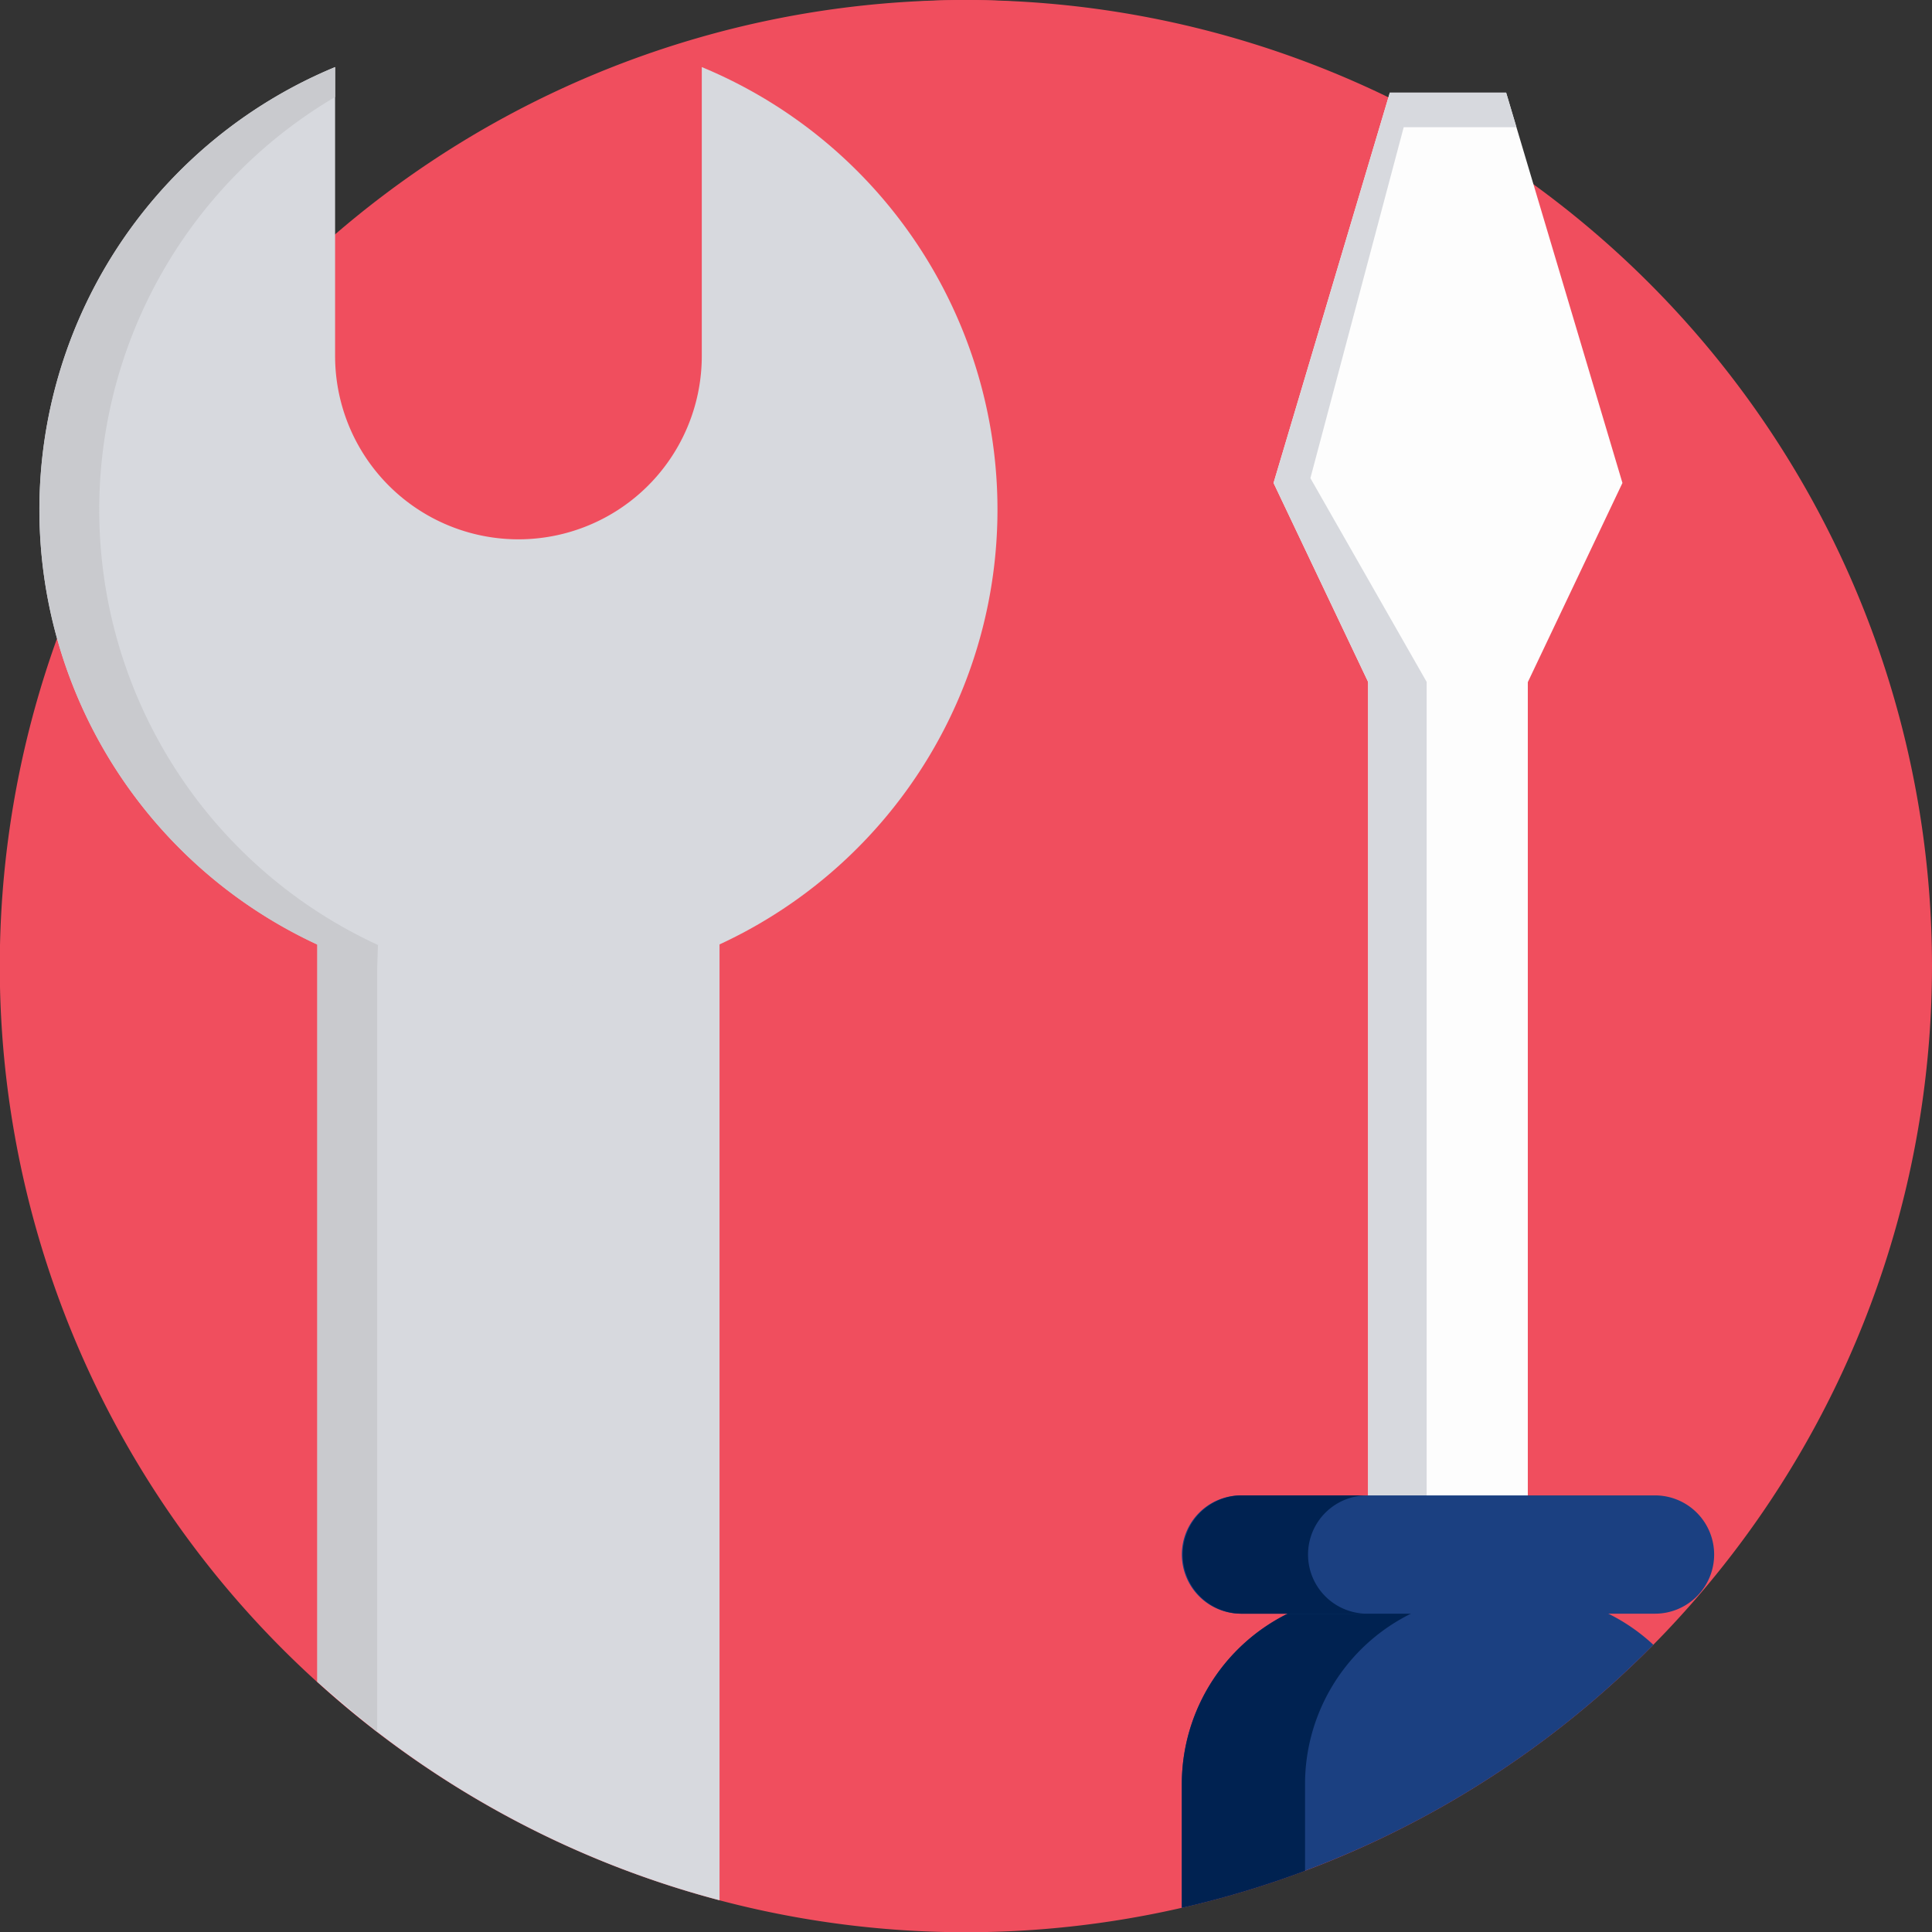
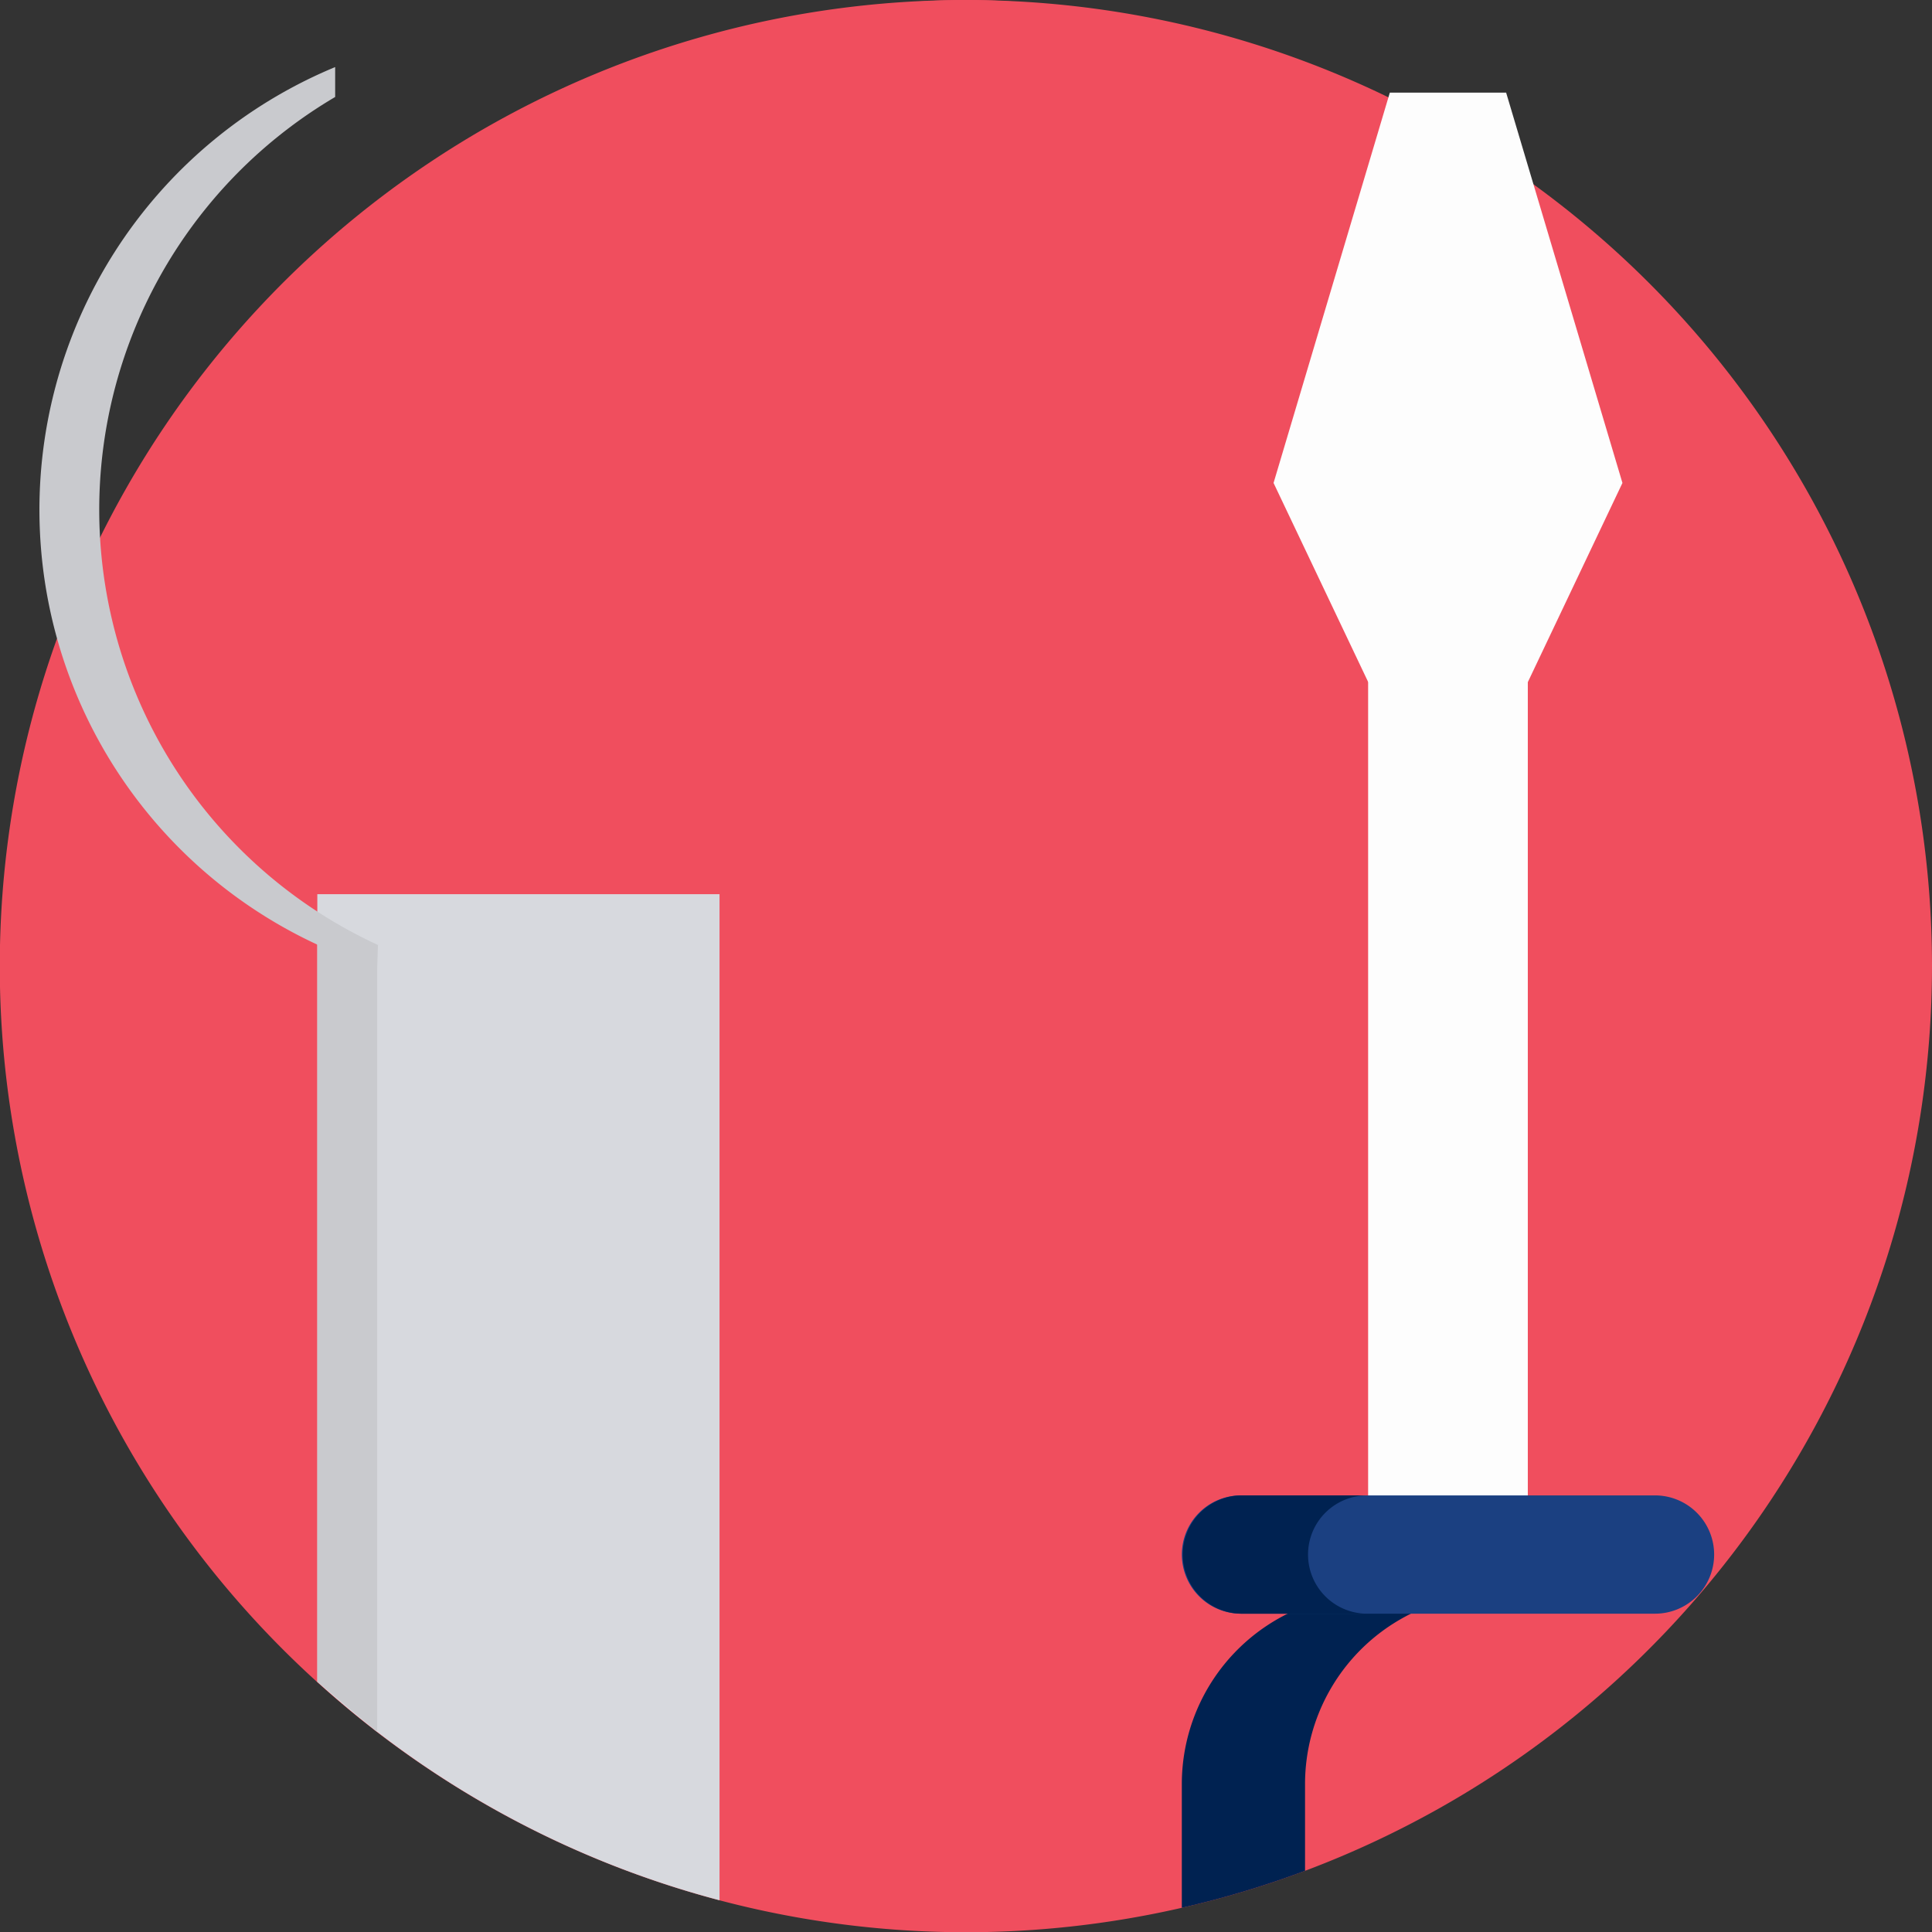
<svg xmlns="http://www.w3.org/2000/svg" id="HVAC_Repairs" data-name="HVAC Repairs" width="140" height="140" viewBox="0 0 140 140">
  <rect x="0" y="0" width="140" height="140" fill="#333333" stroke="none" />
  <path id="Path_2335" data-name="Path 2335" d="M140,70a70.072,70.072,0,0,1-45.431,65.566,68.908,68.908,0,0,1-8.929,2.68A70.008,70.008,0,1,1,140,70Z" fill="#f04e5e" />
  <path id="Path_2336" data-name="Path 2336" d="M155.894,49.806a49.857,49.857,0,0,1-32.325,46.651,49.078,49.078,0,0,1-6.353,1.907,49.812,49.812,0,1,1,38.677-48.558Z" transform="translate(-36.089)" fill="#f04e5e" />
  <g id="Group_19" data-name="Group 19" transform="translate(2.856 4.86)">
    <path id="Path_2337" data-name="Path 2337" d="M113.246,236.962v72.906A69.823,69.823,0,0,1,84.1,294.039V236.962Z" transform="translate(-63.962 -177.028)" fill="#d7d9de" />
-     <path id="Path_2338" data-name="Path 2338" d="M58.444,17.774V38.709A13.285,13.285,0,0,1,45.158,51.995h0A13.285,13.285,0,0,1,31.873,38.709V17.774a34.713,34.713,0,1,0,26.57,0Z" transform="translate(-10.446 -17.774)" fill="#d7d9de" />
  </g>
  <g id="Group_20" data-name="Group 20" transform="translate(2.856 4.86)">
    <path id="Path_2339" data-name="Path 2339" d="M88.437,307.25v-57l-4.333-.11v53.473" transform="translate(-63.963 -186.604)" fill="#c9cace" />
    <path id="Path_2340" data-name="Path 2340" d="M34.977,81.389a34.718,34.718,0,0,1-3.1-61.448V17.773A34.725,34.725,0,0,0,34.92,83.029Z" transform="translate(-10.446 -17.773)" fill="#c9cace" />
  </g>
  <rect id="Rectangle_63" data-name="Rectangle 63" width="11.571" height="62.14" transform="translate(99.14 48.569)" fill="#fdfdfd" />
-   <rect id="Rectangle_64" data-name="Rectangle 64" width="4.242" height="62.14" transform="translate(99.14 48.569)" fill="#d7d9de" />
  <path id="Path_2341" data-name="Path 2341" d="M362.781,52.835l-8.428-28.284h-8.428L337.5,52.835l6.857,14.427h11.571Z" transform="translate(-245.213 -17.838)" fill="#fdfdfd" />
-   <path id="Path_2342" data-name="Path 2342" d="M347.364,426.1a69.865,69.865,0,0,1-34.166,19.06V436.2a13.781,13.781,0,0,1,13.78-13.78h11.011A13.738,13.738,0,0,1,347.364,426.1Z" transform="translate(-227.558 -306.915)" fill="#1b4081" />
  <path id="Path_2343" data-name="Path 2343" d="M335.906,422.421a13.779,13.779,0,0,0-13.78,13.78v6.28a68.91,68.91,0,0,1-8.929,2.68V436.2a13.781,13.781,0,0,1,13.78-13.78Z" transform="translate(-227.558 -306.915)" fill="#002251" />
-   <path id="Path_2344" data-name="Path 2344" d="M348.6,67.262l-8.431-14.776,6.762-25.429H355.1l-.747-2.507h-8.428L337.5,52.835l6.857,14.427,2.605,1.637Z" transform="translate(-245.213 -17.838)" fill="#d7d9de" />
  <path id="Path_2345" data-name="Path 2345" d="M347.487,404.87h-30a4.286,4.286,0,0,1-4.286-4.286h0a4.286,4.286,0,0,1,4.286-4.286h30a4.286,4.286,0,0,1,4.286,4.286h0A4.285,4.285,0,0,1,347.487,404.87Z" transform="translate(-227.56 -287.936)" fill="#1b4081" />
  <path id="Path_2346" data-name="Path 2346" d="M322.345,400.585a4.286,4.286,0,0,1,4.286-4.286h-9.144a4.286,4.286,0,0,0,0,8.571h9.144A4.286,4.286,0,0,1,322.345,400.585Z" transform="translate(-227.56 -287.936)" fill="#002251" />
</svg>